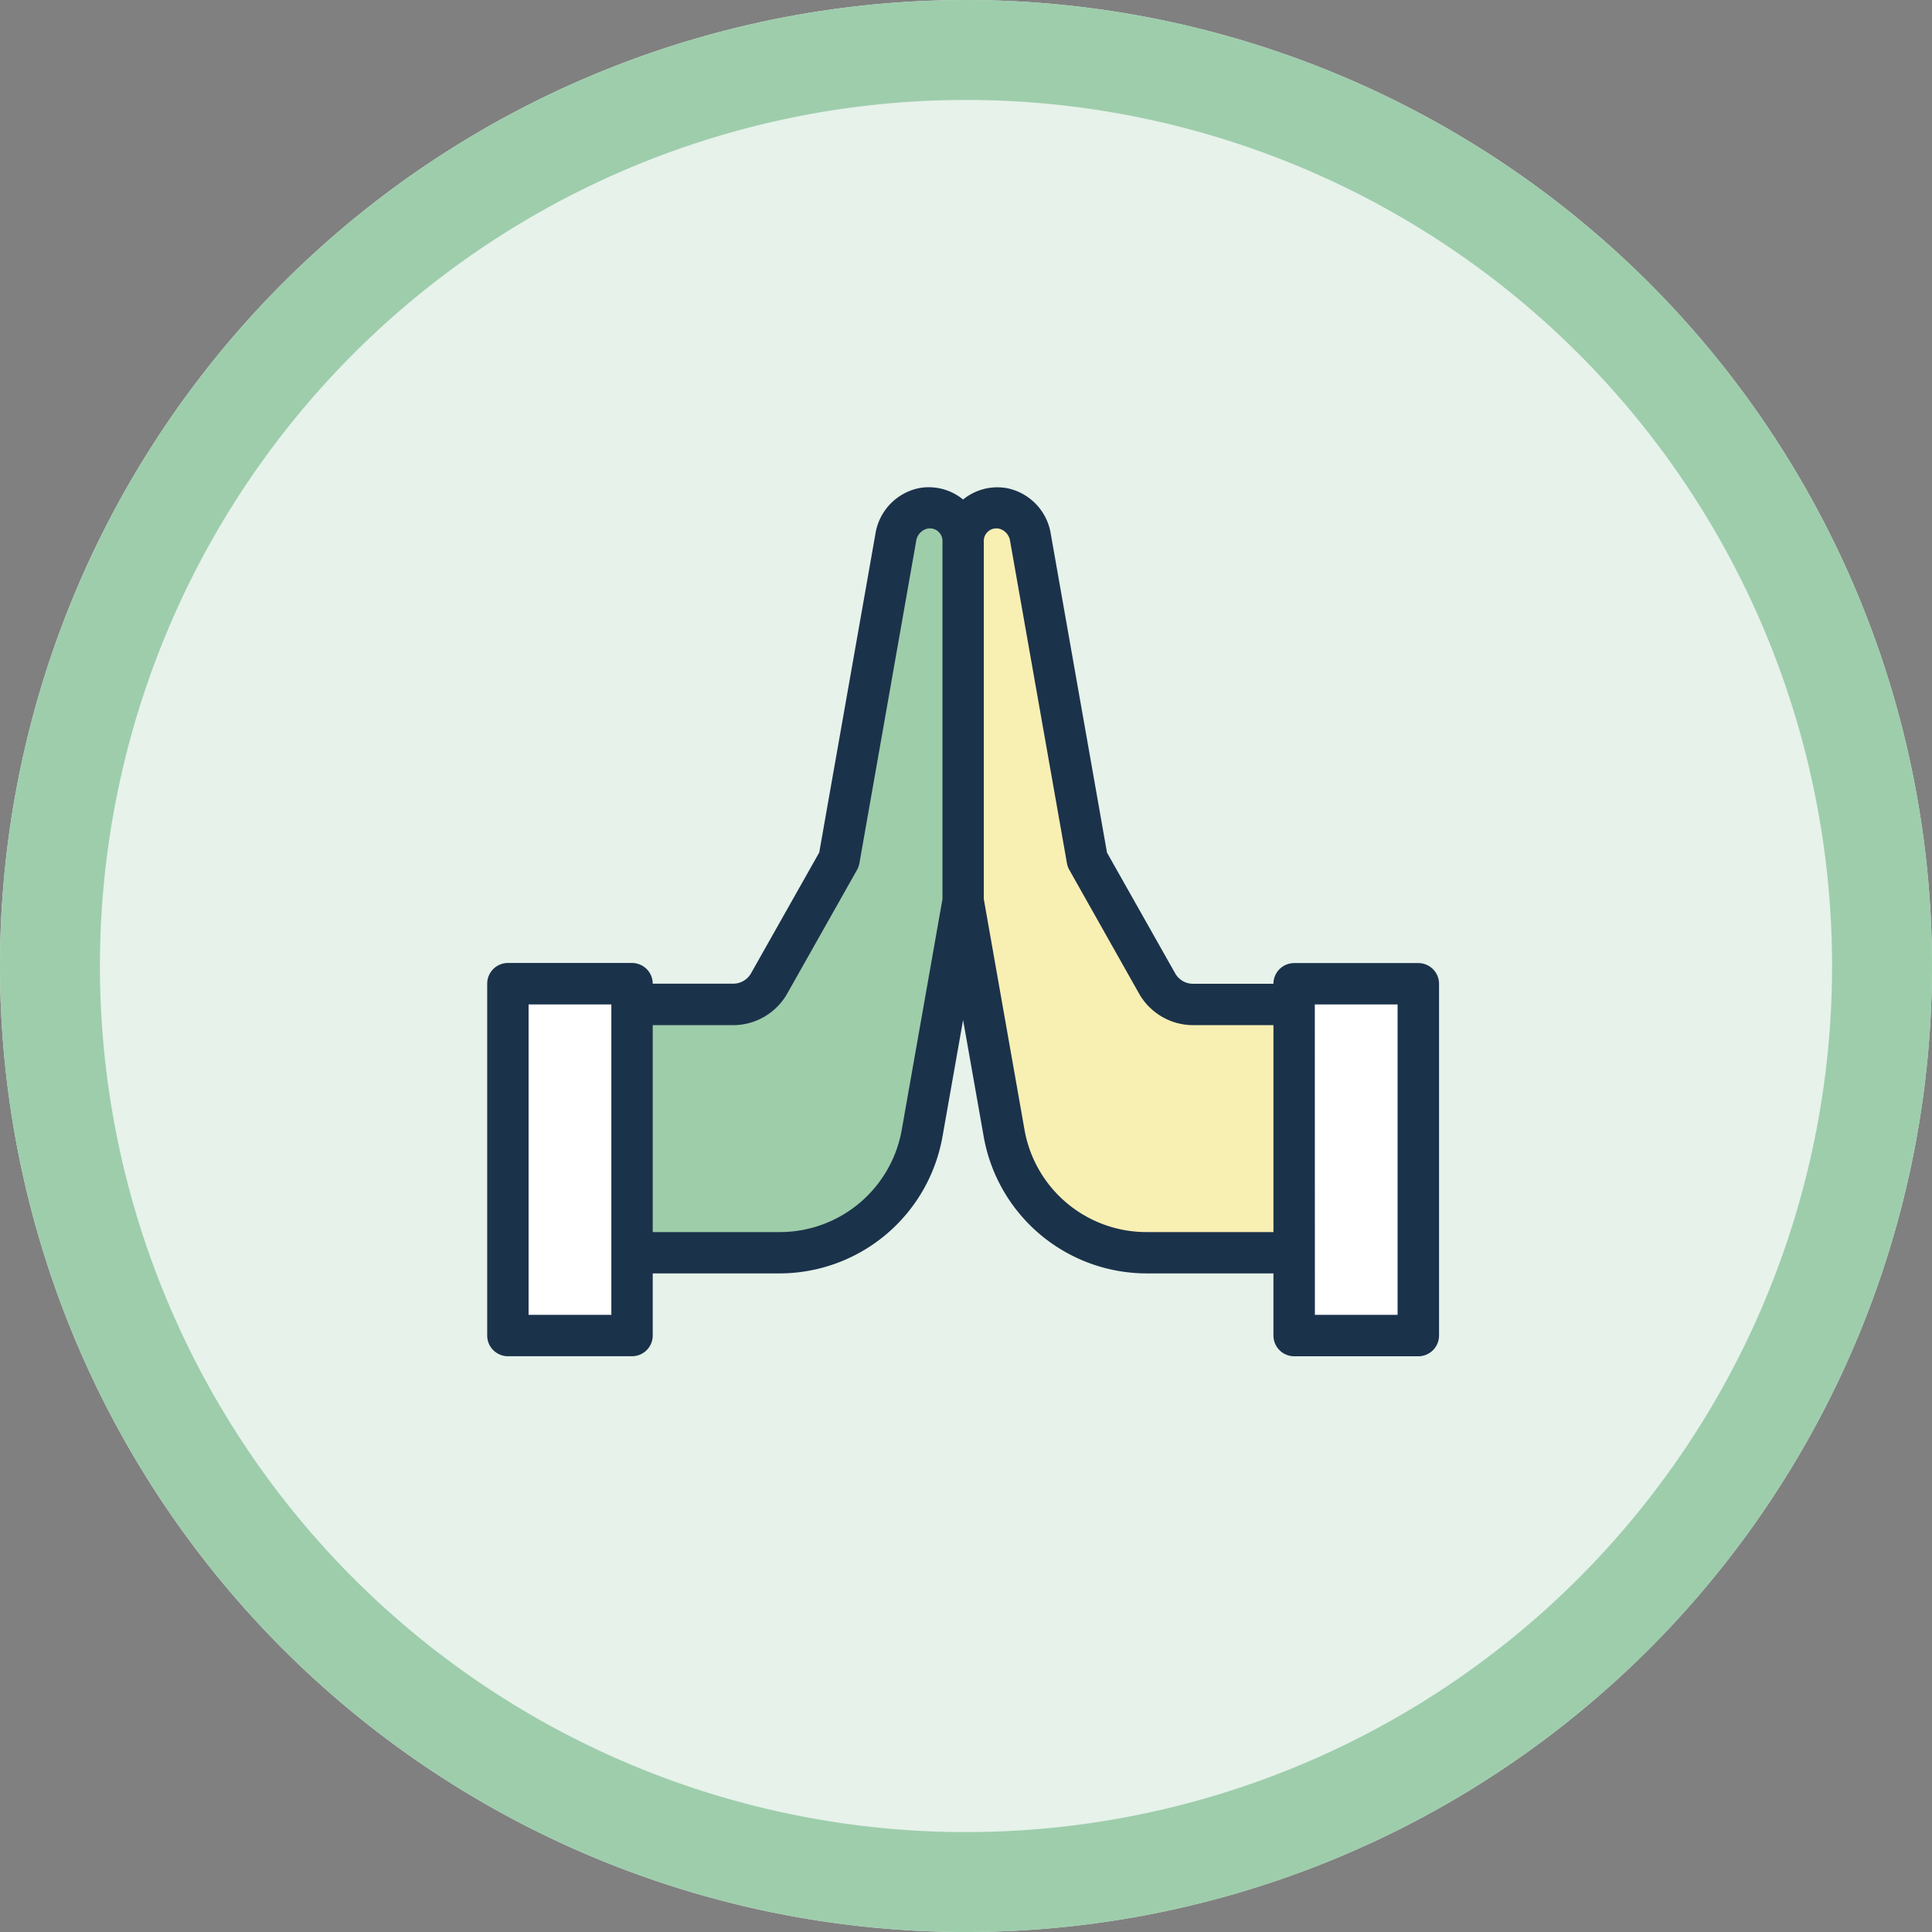
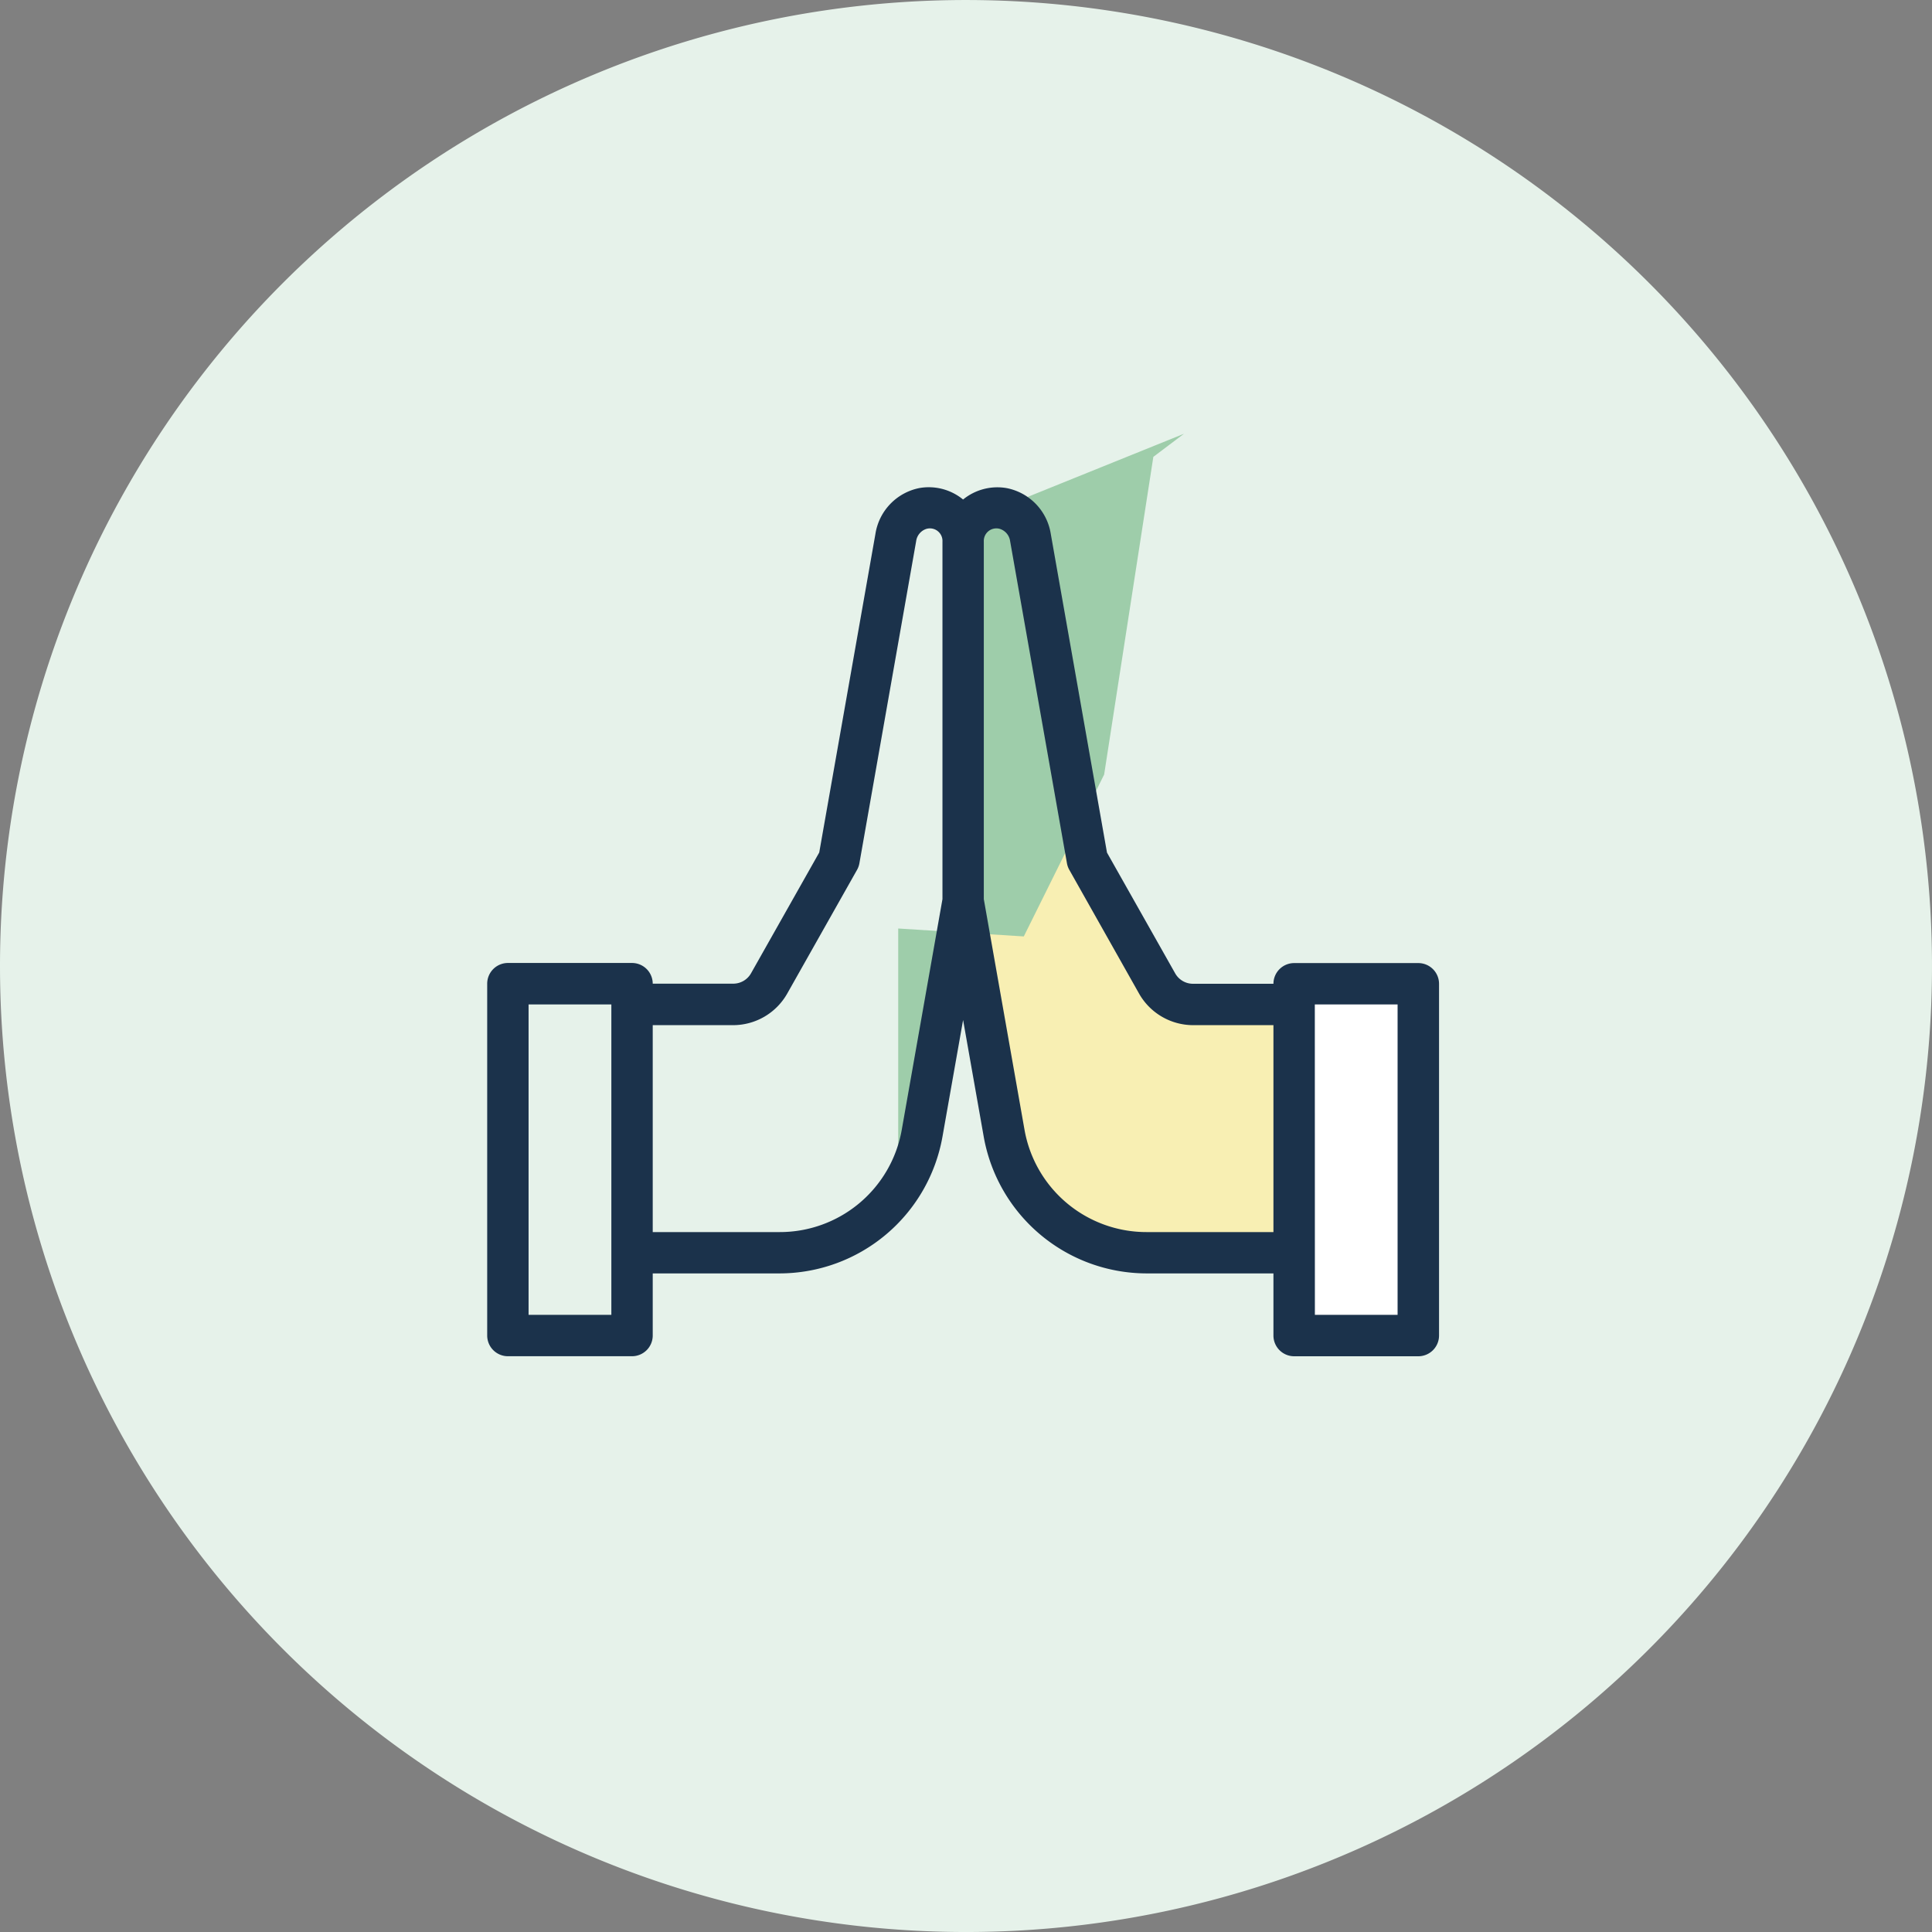
<svg xmlns="http://www.w3.org/2000/svg" width="115" height="115" viewBox="0 0 115 115">
  <rect x="0" y="0" width="115" height="115" fill="#808080" stroke="none" />
  <defs>
    <clipPath id="clip-Artboard_1">
      <rect width="115" height="115" />
    </clipPath>
  </defs>
  <g id="Artboard_1" data-name="Artboard – 1" clip-path="url(#clip-Artboard_1)">
    <path id="Path_159973" data-name="Path 159973" d="M57.5,0A57.5,57.5,0,1,1,0,57.5,57.5,57.5,0,0,1,57.5,0" transform="translate(0 0.001)" fill="#e6f2ea" />
-     <path id="Path_159974" data-name="Path 159974" d="M57.5,115A57.5,57.5,0,1,1,115,57.5,57.5,57.5,0,0,1,57.5,115m0-109.052A51.552,51.552,0,1,0,109.052,57.5,51.552,51.552,0,0,0,57.5,5.948" transform="translate(0 0.001)" fill="#9ecdac" />
    <g id="Group_23544" data-name="Group 23544" transform="translate(24.157 23.56)">
      <g id="sports-icon-10-positive-connection" transform="translate(4.843 5.44)">
        <g id="Group_16377" data-name="Group 16377" transform="translate(0 0)">
-           <rect id="Rectangle_16367" data-name="Rectangle 16367" width="7.39" height="20.938" transform="translate(1.232 29.56)" fill="#fff" />
          <rect id="Rectangle_16368" data-name="Rectangle 16368" width="7.39" height="20.938" transform="translate(48.035 29.56)" fill="#fff" />
          <path id="Path_119986" data-name="Path 119986" d="M-19341,2006.173v27.006l3.467,11.749s4.059,4.11,4.475,4.164,11.975,0,11.975,0v-14.845l-7.857.472-5.037-9.637-3.072-18.909-1.922-1.374Z" transform="translate(19369.332 -2003.815)" fill="#f8efb3" />
-           <path id="Path_119987" data-name="Path 119987" d="M-19322.074,2006.173v27.006l-3.295,11.749s-3.854,4.11-4.246,4.164-11.389,0-11.389,0v-14.845l7.475.472,4.783-9.637,2.928-18.909,1.822-1.374Z" transform="translate(19349.834 -2003.815)" fill="#9ecdaa" />
+           <path id="Path_119987" data-name="Path 119987" d="M-19322.074,2006.173v27.006l-3.295,11.749v-14.845l7.475.472,4.783-9.637,2.928-18.909,1.822-1.374Z" transform="translate(19349.834 -2003.815)" fill="#9ecdaa" />
          <g id="icons8-pray" transform="translate(0 0)">
            <path id="Path_94805" data-name="Path 94805" d="M28.466,4.009a3.186,3.186,0,0,0-.736.043,3.3,3.3,0,0,0-2.622,2.733v0L21.764,25.746l-4.056,7.183v0a1.218,1.218,0,0,1-1.068.625H11.853a1.234,1.234,0,0,0-1.232-1.232H3.232A1.234,1.234,0,0,0,2,33.56V54.5A1.234,1.234,0,0,0,3.232,55.73h7.39A1.234,1.234,0,0,0,11.853,54.5V50.8H19.4a9.862,9.862,0,0,0,9.7-8.141l1.227-6.943,1.227,6.943a9.862,9.862,0,0,0,9.7,8.141H48.8v3.7a1.234,1.234,0,0,0,1.232,1.232h7.39A1.234,1.234,0,0,0,58.657,54.5V33.56a1.234,1.234,0,0,0-1.232-1.232h-7.39A1.234,1.234,0,0,0,48.8,33.56H44.016a1.218,1.218,0,0,1-1.068-.625v0l-4.056-7.183L35.548,6.79v0a3.3,3.3,0,0,0-2.622-2.733,3.23,3.23,0,0,0-2.6.678A3.22,3.22,0,0,0,28.466,4.009Zm-.3,2.468a.748.748,0,0,1,.933.765v21.28l-2.42,13.712A7.37,7.37,0,0,1,19.4,48.34H11.853V36.023H16.64a3.706,3.706,0,0,0,3.219-1.881h0l4.157-7.366a1.245,1.245,0,0,0,.14-.395L27.533,7.213A.89.89,0,0,1,28.163,6.477Zm4.33,0a.89.89,0,0,1,.63.736l3.382,19.168a1.245,1.245,0,0,0,.14.395L40.8,34.142h0a3.706,3.706,0,0,0,3.219,1.881H48.8V48.34H41.259a7.37,7.37,0,0,1-7.279-6.105L31.56,28.522V7.242A.748.748,0,0,1,32.493,6.477ZM4.463,34.791H9.39V53.266H4.463Zm46.8,0h4.927V53.266H51.267Z" transform="translate(-2 -4.002)" fill="#1b324b" />
          </g>
        </g>
      </g>
    </g>
  </g>
</svg>